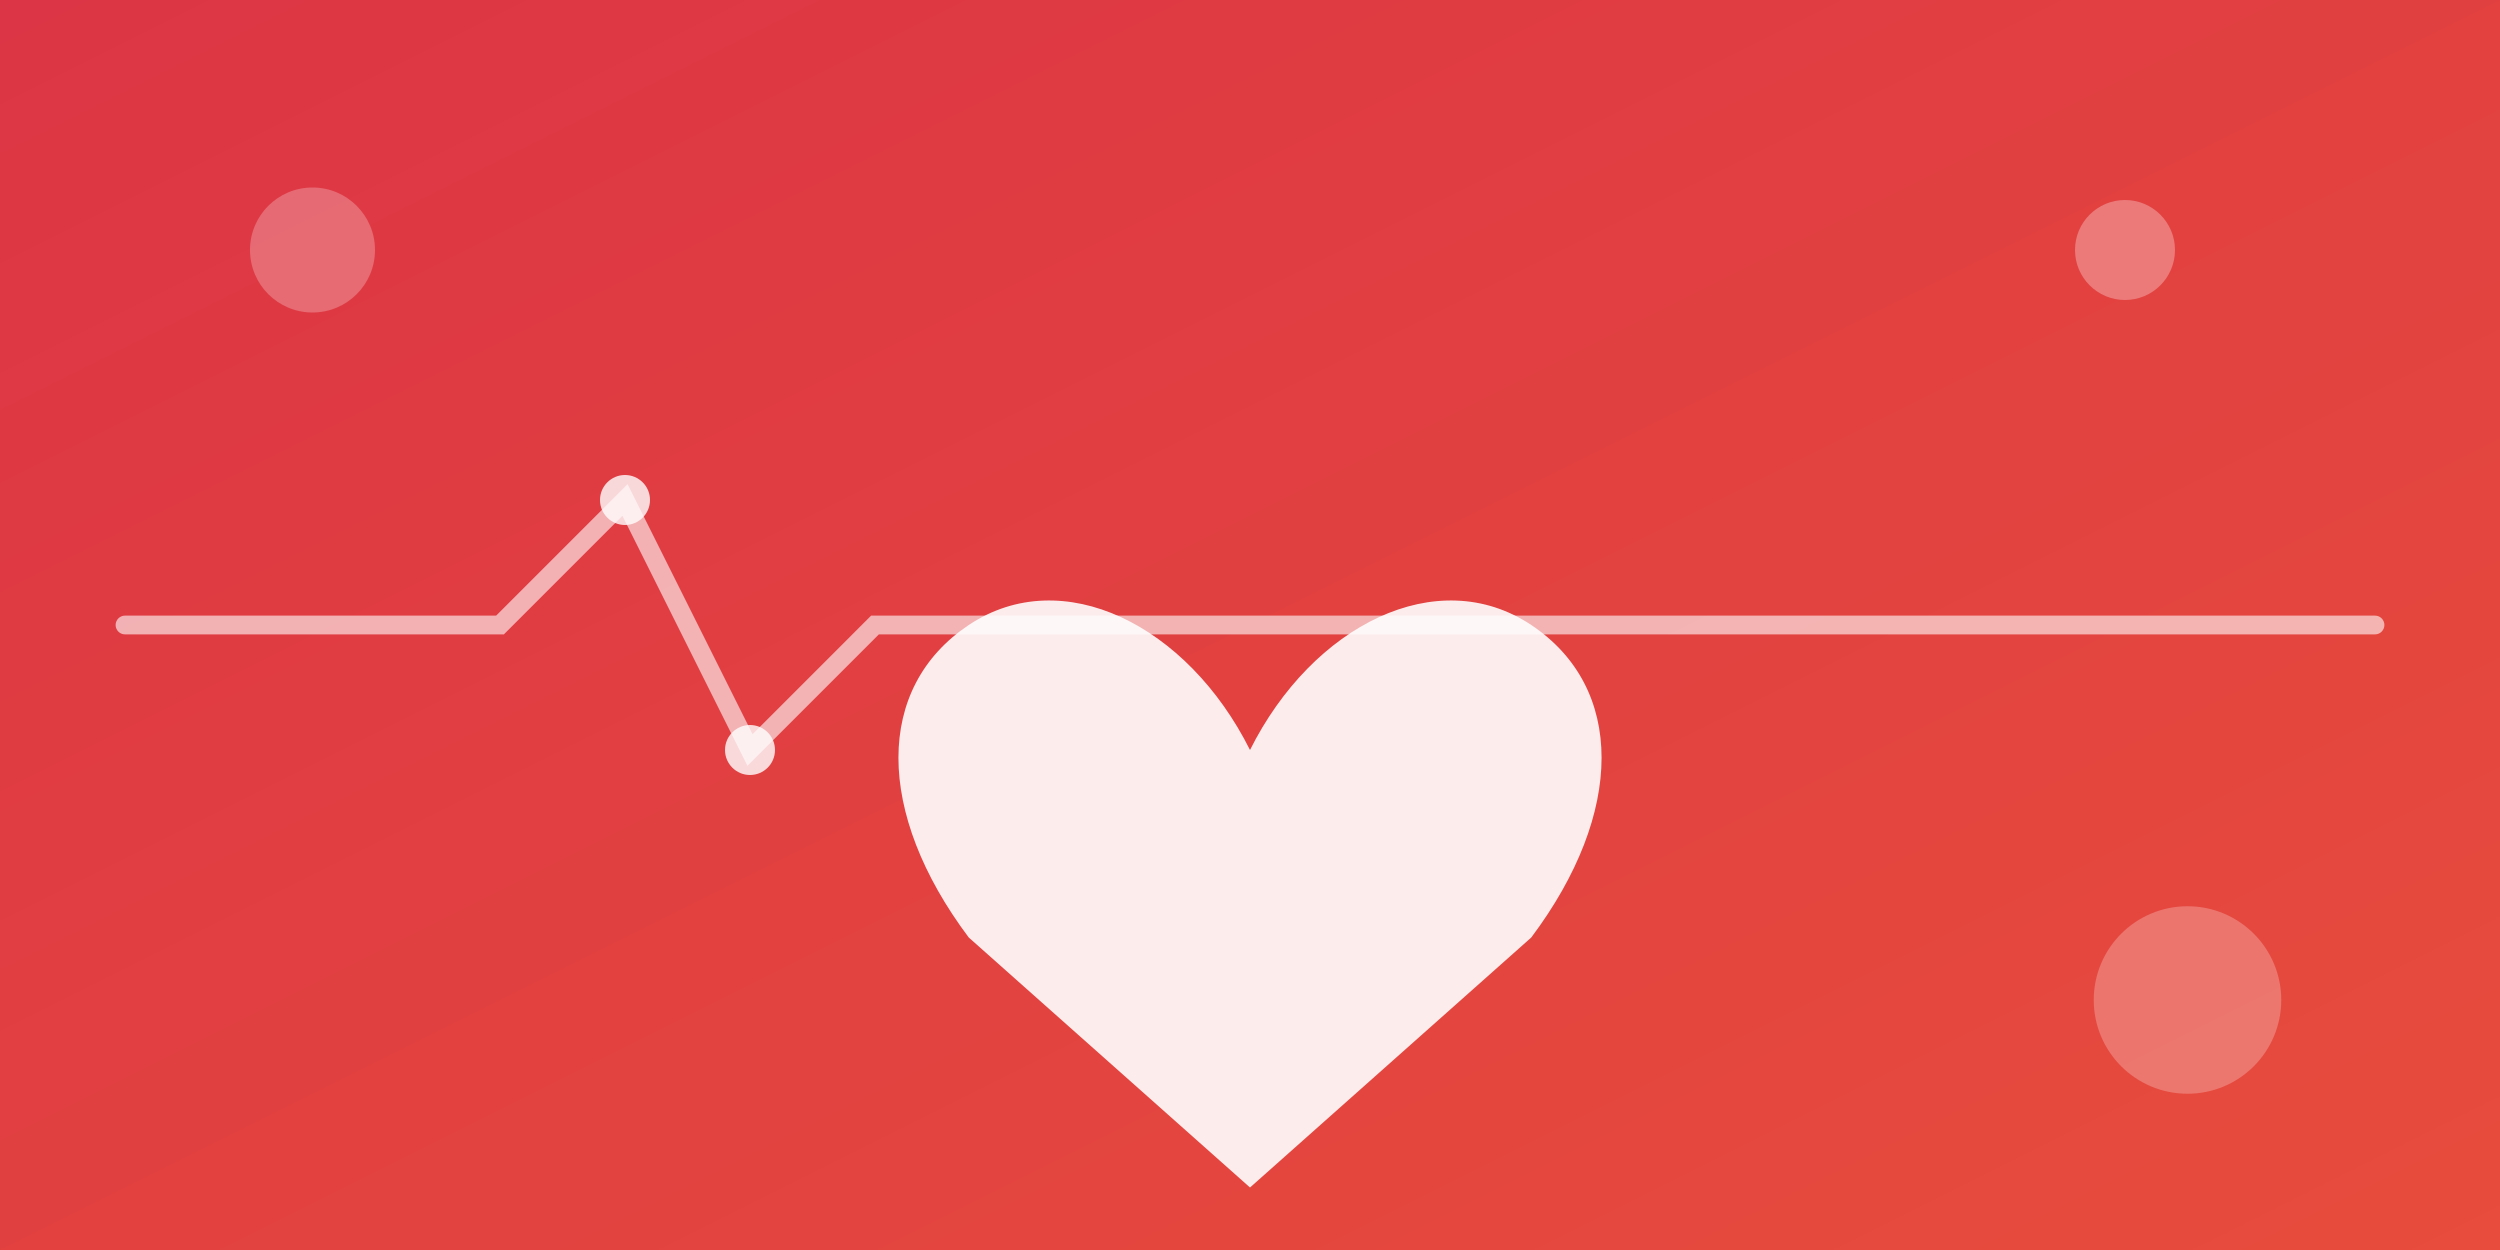
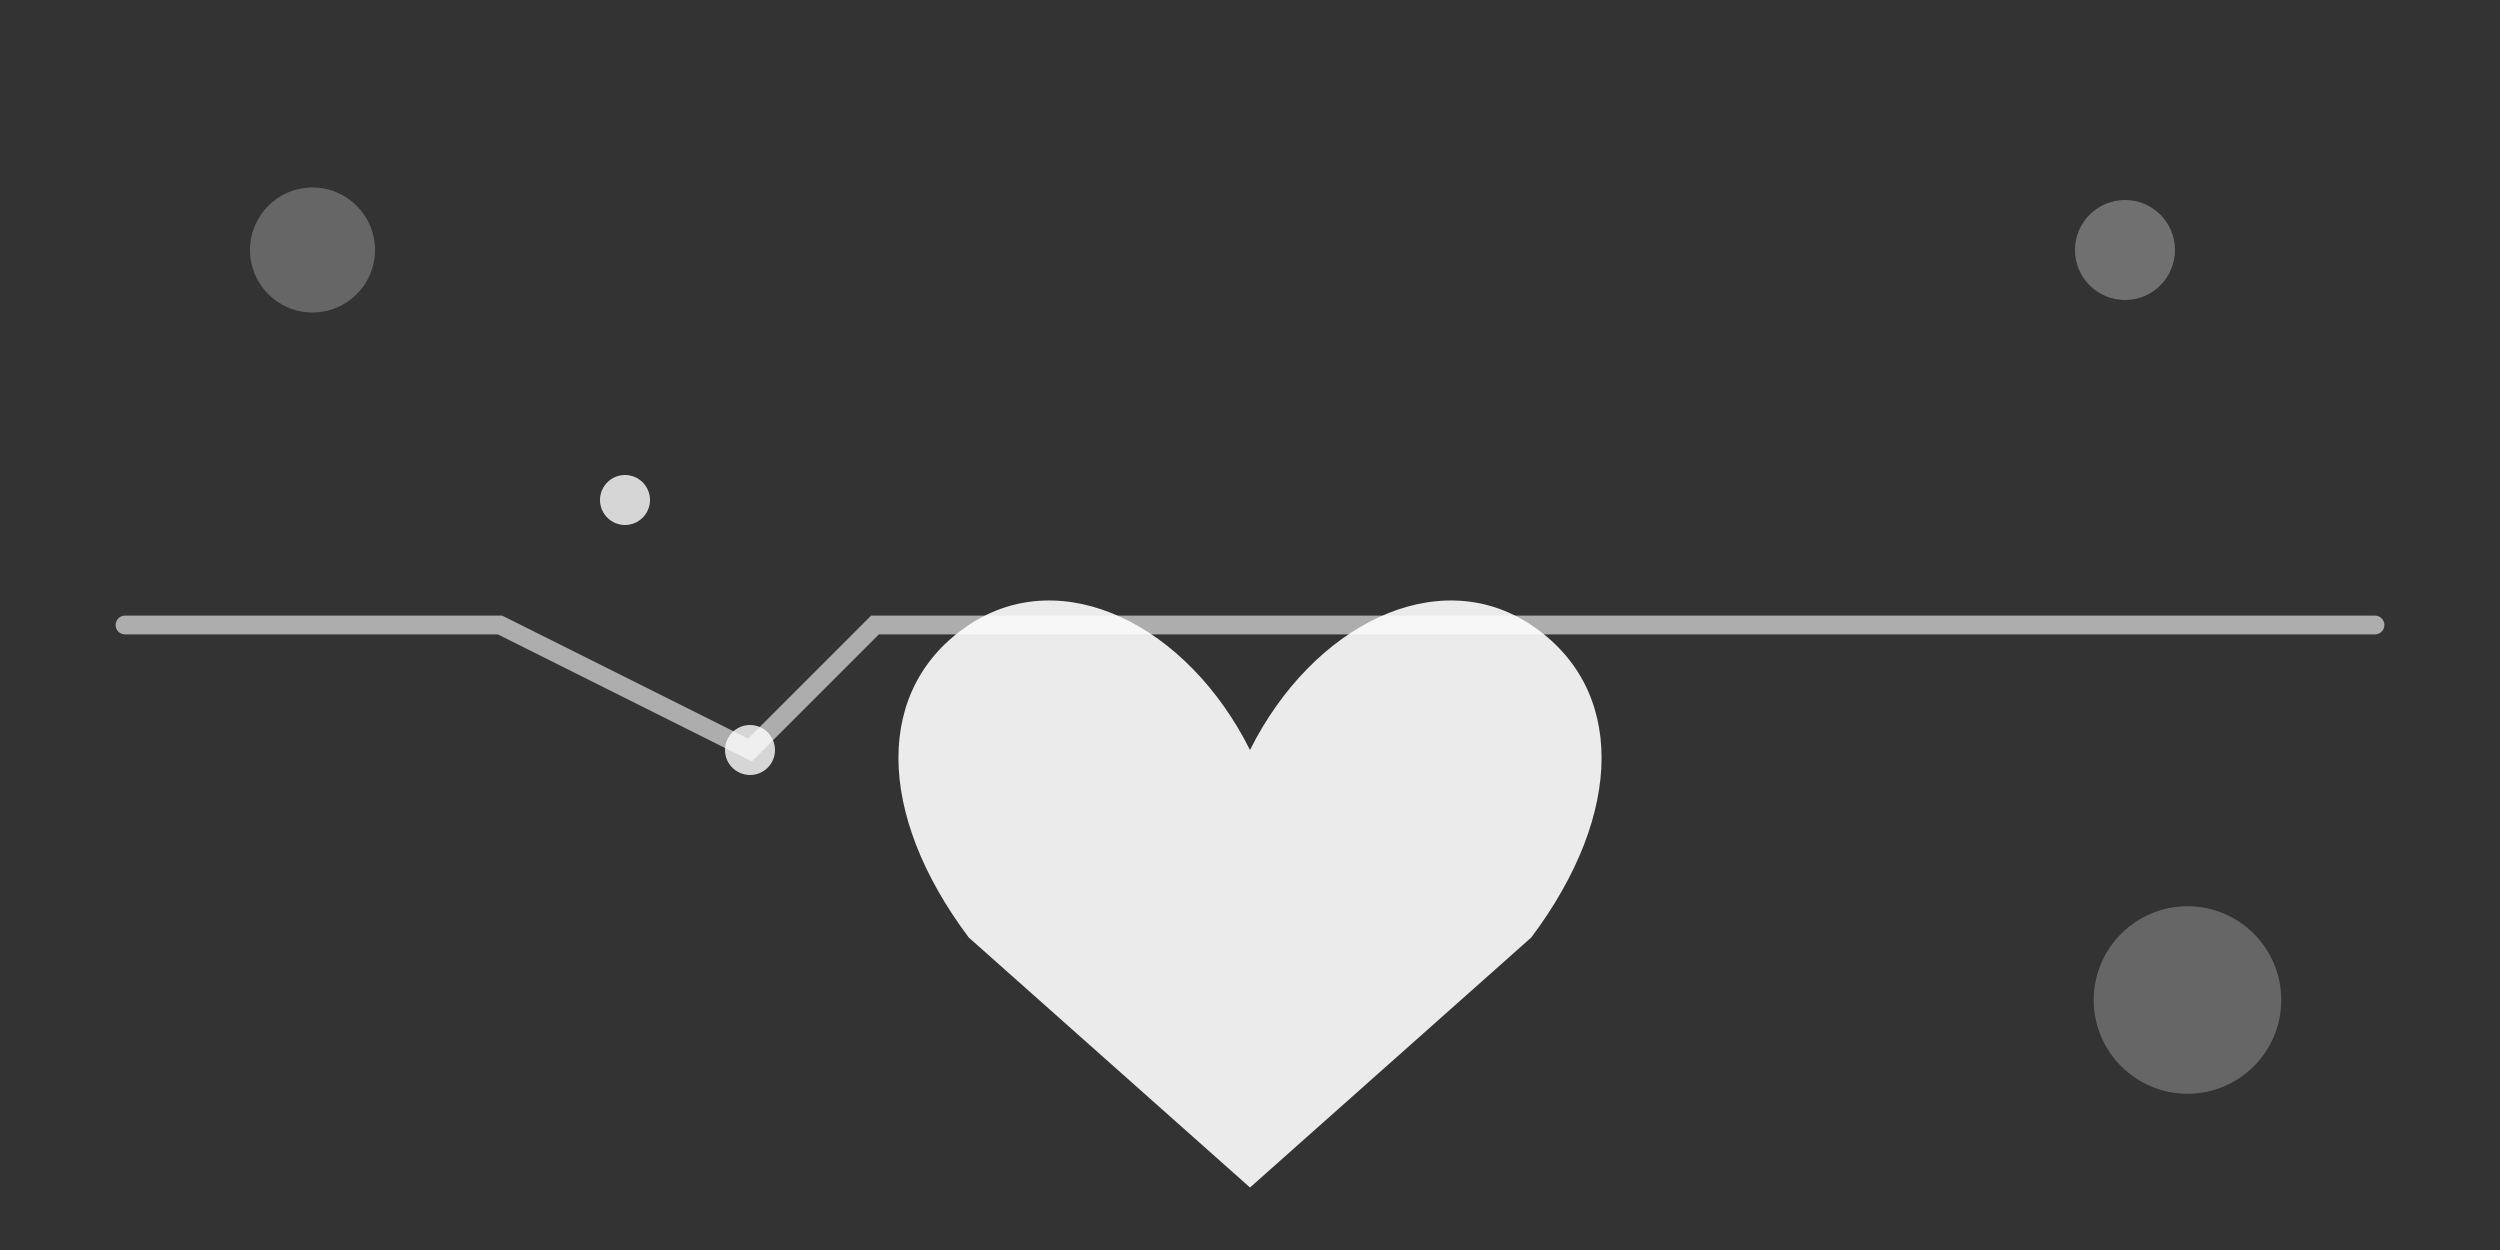
<svg xmlns="http://www.w3.org/2000/svg" width="400" height="200">
  <rect width="100%" height="100%" fill="#333333" stroke="none" />
  <defs>
    <linearGradient id="redGradient" x1="0%" y1="0%" x2="100%" y2="100%">
      <stop offset="0%" style="stop-color:#dc3545;stop-opacity:1" />
      <stop offset="100%" style="stop-color:#e74c3c;stop-opacity:1" />
    </linearGradient>
  </defs>
-   <rect width="400" height="200" fill="url(#redGradient)" />
  <g transform="translate(200, 100)">
    <path d="M 0,20              C -10,0 -30,-10 -45,0              C -60,10 -60,30 -45,50              L 0,90              L 45,50              C 60,30 60,10 45,0              C 30,-10 10,0 0,20 Z" fill="white" opacity="0.9" />
  </g>
  <g transform="translate(0, 0)">
-     <path d="M 20,100 L 80,100 L 100,80 L 120,120 L 140,100 L 380,100" fill="none" stroke="white" stroke-width="3" opacity="0.6" stroke-linecap="round" />
+     <path d="M 20,100 L 80,100 L 120,120 L 140,100 L 380,100" fill="none" stroke="white" stroke-width="3" opacity="0.6" stroke-linecap="round" />
  </g>
  <circle cx="100" cy="80" r="4" fill="white" opacity="0.8">
    <animate attributeName="opacity" values="0.4;1;0.4" dur="1.5s" repeatCount="indefinite" />
  </circle>
  <circle cx="120" cy="120" r="4" fill="white" opacity="0.8">
    <animate attributeName="opacity" values="0.8;0.4;0.8" dur="1.5s" repeatCount="indefinite" />
  </circle>
  <circle cx="50" cy="40" r="10" fill="white" opacity="0.25" />
  <circle cx="350" cy="160" r="15" fill="white" opacity="0.25" />
  <circle cx="340" cy="40" r="8" fill="white" opacity="0.3" />
</svg>